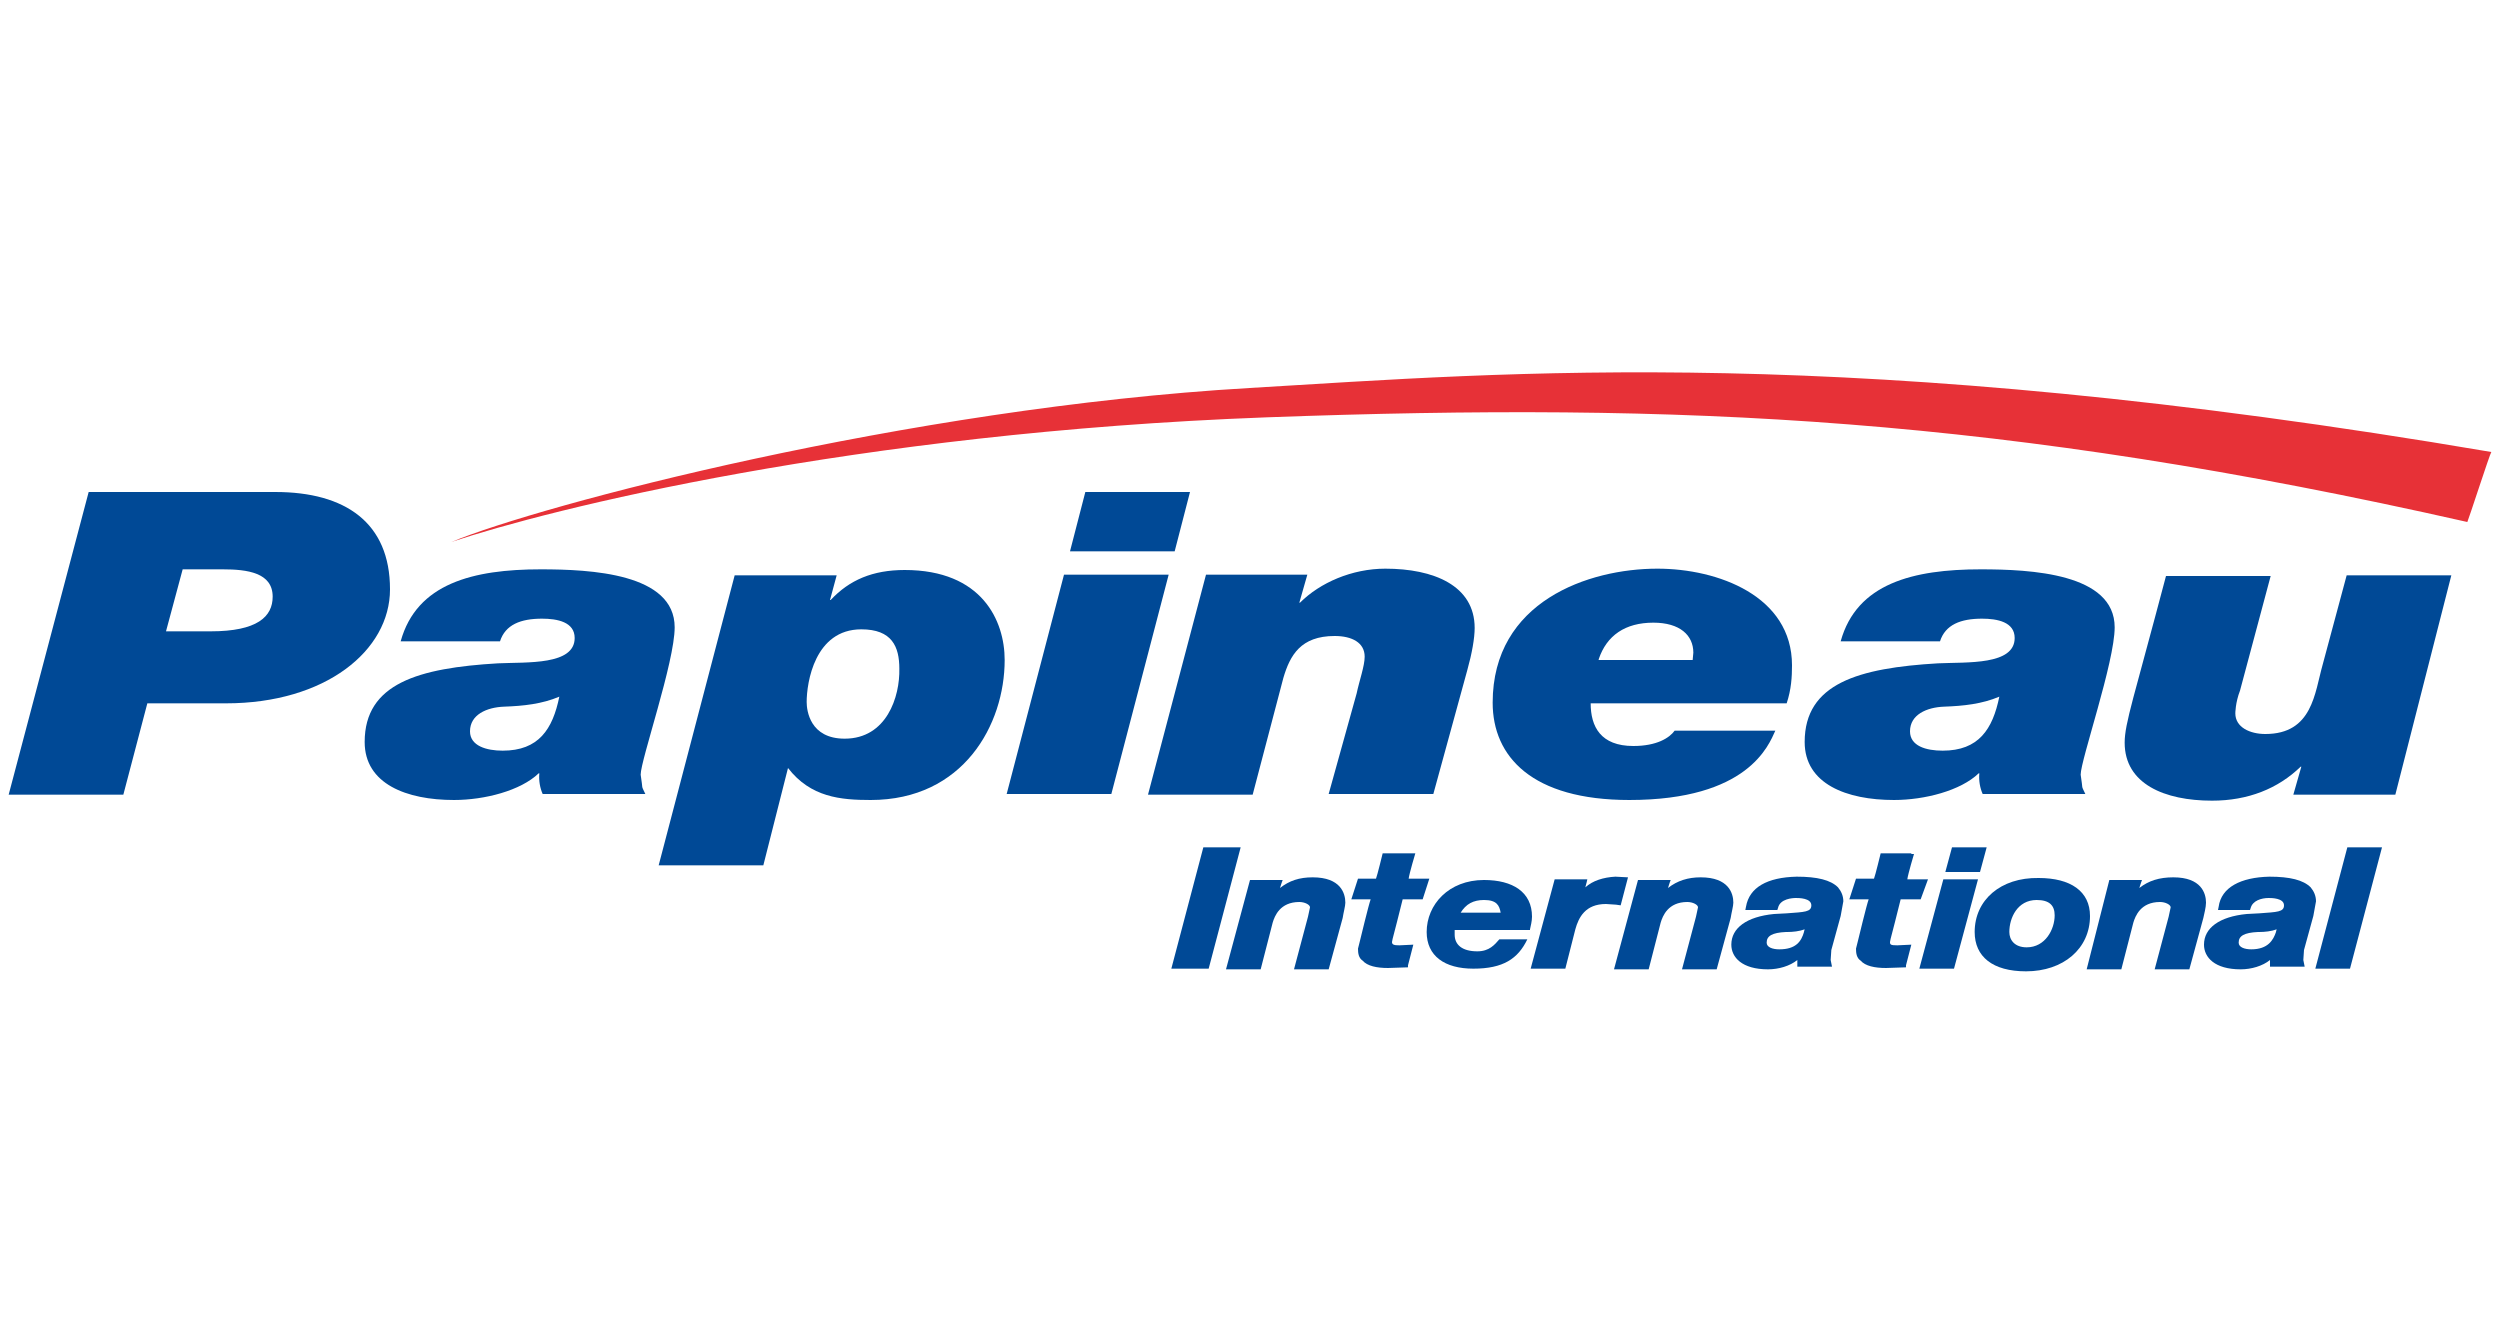
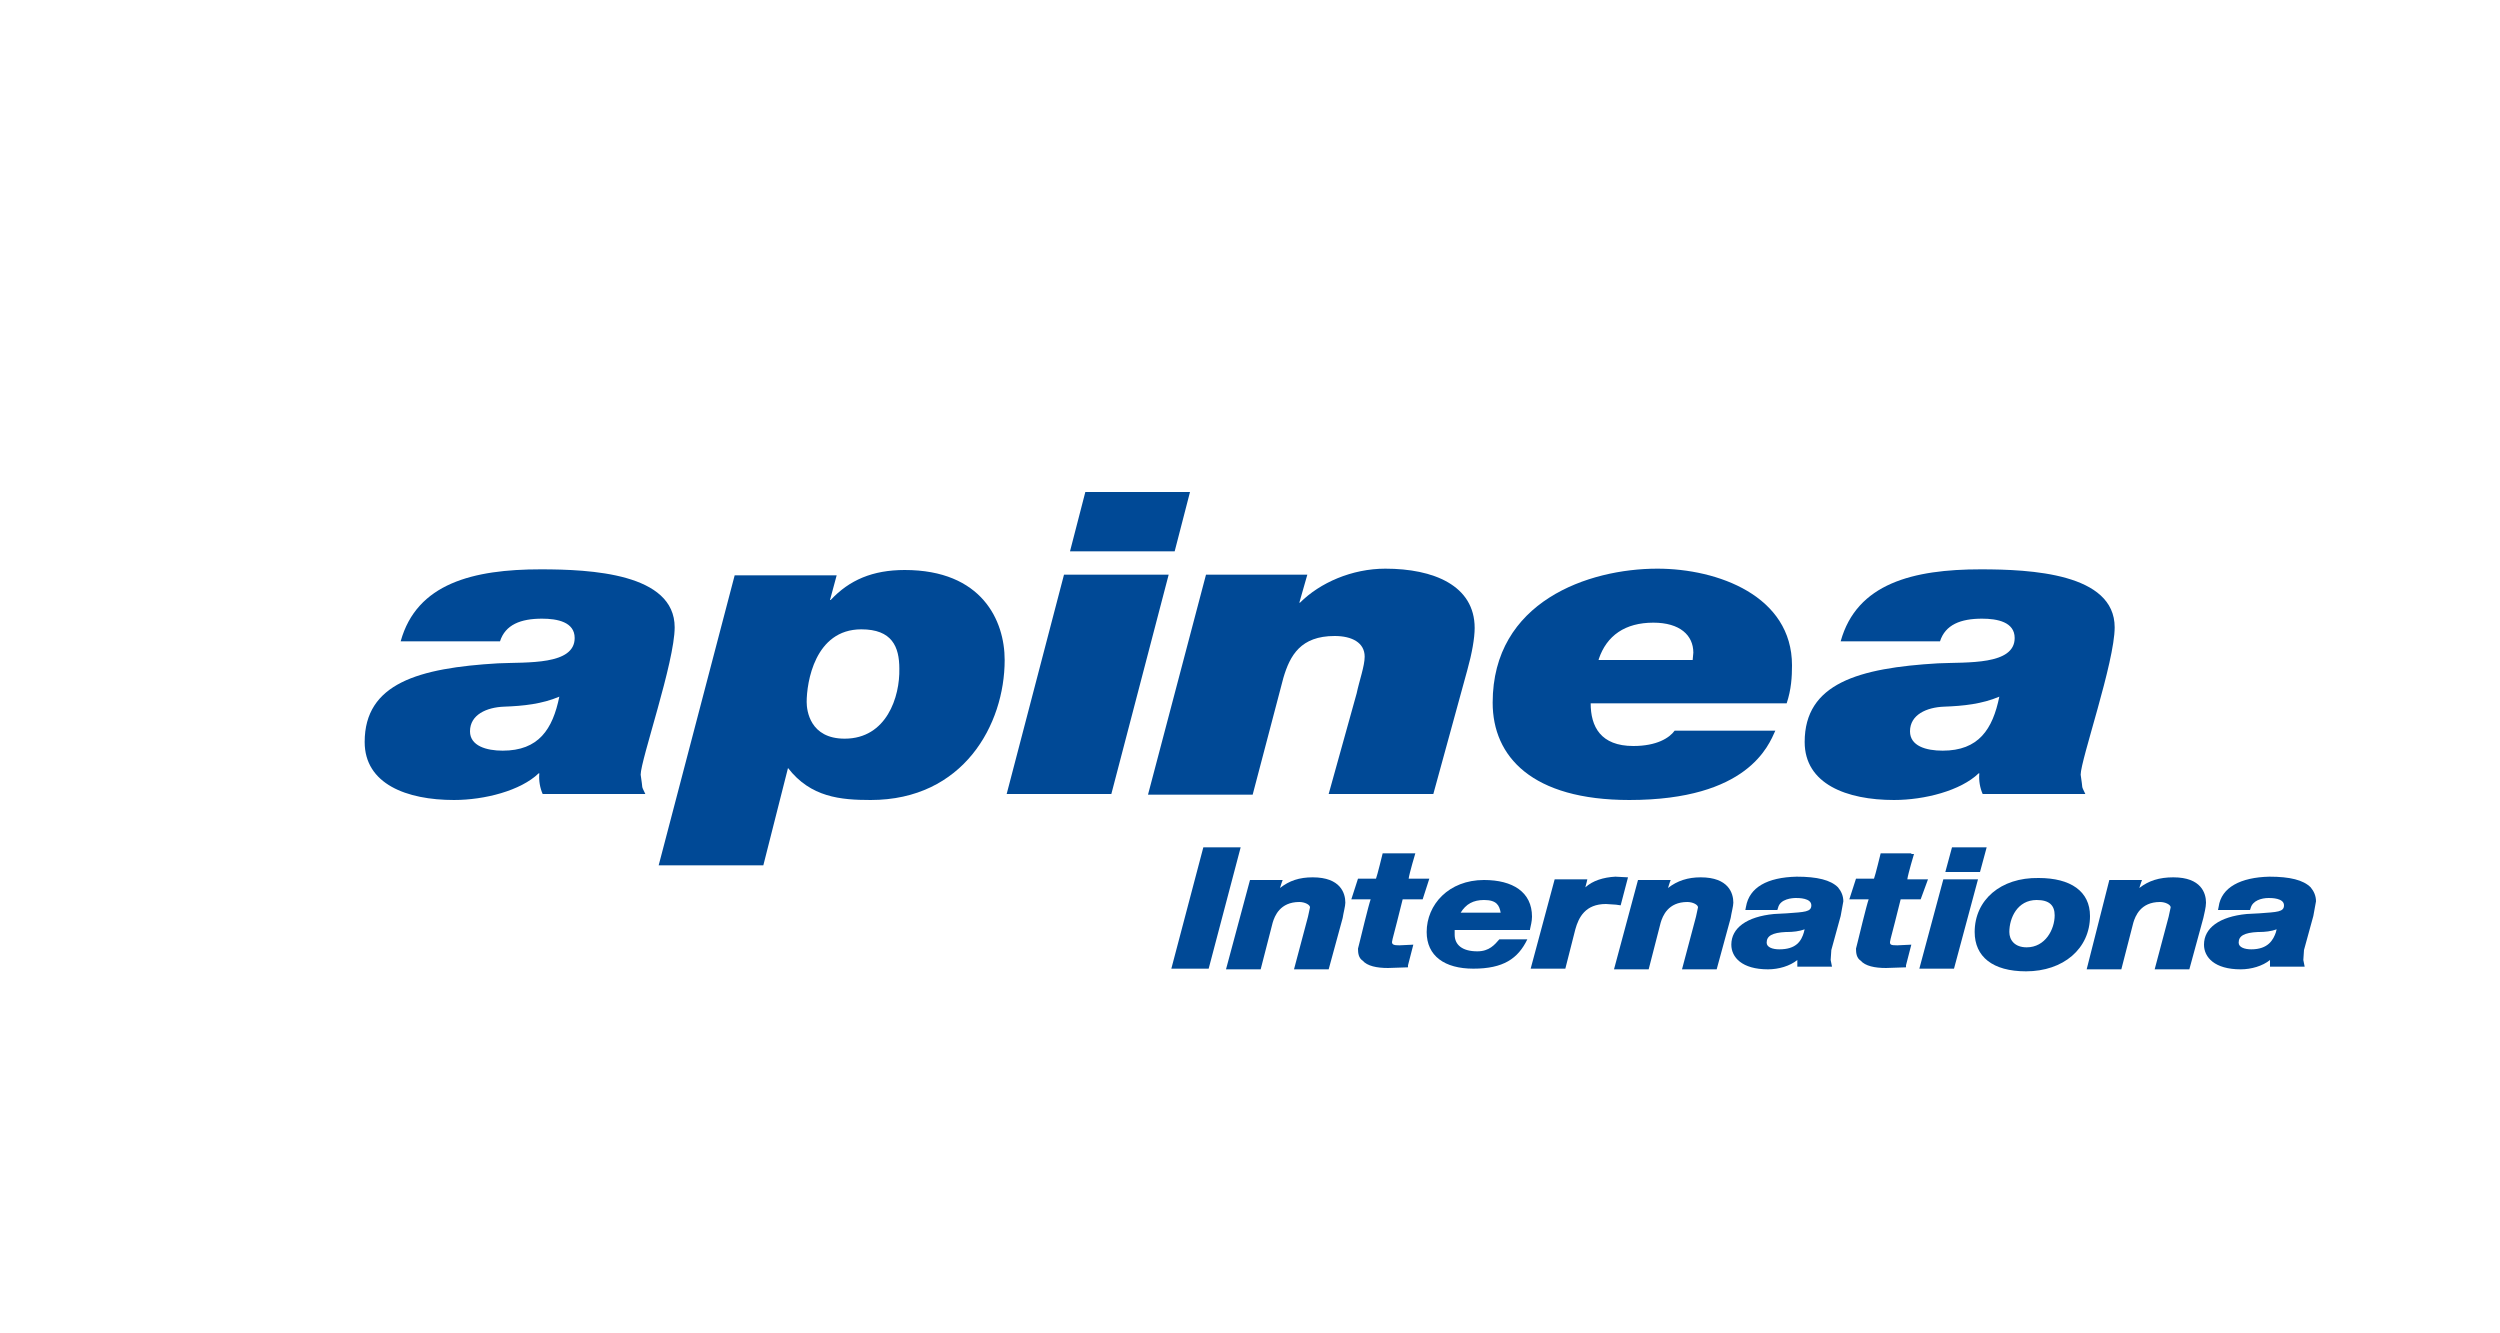
<svg xmlns="http://www.w3.org/2000/svg" version="1.1" id="Layer_1" x="0px" y="0px" viewBox="118.5 296 375 200" enable-background="new 118.5 296 375 200" xml:space="preserve">
  <g>
-     <path fill="#E73137" d="M305.9,354.2c-51.4,3-106.5,17.6-119.7,23.1c14.6-4.9,60.4-16.4,122.3-18.7c62.7-2.3,110.2-0.1,180.1,15.7   c0.1-0.1,3.4-10.3,3.6-10.5C395.8,347.4,344.8,351.9,305.9,354.2z" />
    <g>
-       <path fill="#004996" d="M145.9,381.4h6c3.7,0,7.5,0.5,7.5,4.1c0,3-2.3,5.2-9.3,5.2h-6.7L145.9,381.4z M119.8,415.2h17.2l3.6-13.7    h11.8c14.9,0,24.6-7.9,24.6-17.1c0-10-6.7-14.6-17.2-14.6h-28L119.8,415.2z" />
      <path fill="#004996" d="M189,405.7c0-2.5,2.5-3.6,5.1-3.7c2.9-0.1,5.7-0.4,8.3-1.5c-1,4.9-3.1,8.1-8.5,8.1    C191.5,408.6,189,407.9,189,405.7z M193.5,392.2c0.8-2.5,3.1-3.4,6.3-3.4c2.3,0,4.9,0.5,4.9,2.9c0,4.1-7.1,3.6-11.5,3.8    c-11.9,0.7-20,3-20,11.8c0,6.3,6.3,8.7,13.4,8.7c4.6,0,10-1.4,12.7-4h0.1c-0.1,1.1,0.1,2.2,0.5,3.1h15.4c-0.7-1.5-0.3-0.4-0.7-2.9    c0-2.2,5.1-16.9,5.1-22.1c0-8.1-12.6-8.7-20.1-8.7c-10.1,0-18.6,2.1-21,10.8C178.8,392.2,193.5,392.2,193.5,392.2z" />
      <path fill="#004996" d="M245.2,406.8c-5.2,0-5.7-4.2-5.7-5.5c0-2.9,1.2-10.9,8.2-10.9c4.6,0,5.7,2.6,5.7,5.9    C253.5,400.5,251.5,406.8,245.2,406.8z M217.3,425.8H233l3.7-14.6c3.4,4.4,7.9,4.8,12.4,4.8c13.9,0,20.1-11.3,20.1-21    c0-5.9-3.4-13.5-15-13.5c-4.8,0-8.3,1.5-11.1,4.5H243l1-3.7h-15.3L217.3,425.8z" />
      <path fill="#004996" d="M278.1,382.2h15.7l-8.6,32.9h-15.7L278.1,382.2z M294.7,378.7h-15.7l2.3-8.9H297L294.7,378.7z" />
      <path fill="#004996" d="M299.4,382.2h15.2l-1.2,4.2h0.1c3-3,7.8-5.1,12.8-5.1c7.2,0,13.4,2.5,13.4,8.9c0,1.5-0.4,3.8-1.1,6.3    l-5.1,18.6h-15.7L322,400c0.4-1.9,1.2-4.1,1.2-5.5c0-2.1-1.9-3.1-4.5-3.1c-5.1,0-6.7,2.9-7.7,6.3l-4.6,17.5h-15.7L299.4,382.2z" />
      <path fill="#004996" d="M358.3,394.9c1.2-3.6,4-5.5,8.2-5.5c4,0,6,1.9,6,4.5c0,0.3-0.1,0.8-0.1,1.1h-14.1V394.9z M369.7,405.6    c-0.8,1.1-2.7,2.3-6.2,2.3c-4.9,0-6.4-2.9-6.4-6.4h29.4c0.7-2.1,0.8-4,0.8-5.7c0-10.4-11.1-14.5-20.2-14.5    c-10.3,0-24.7,4.9-24.7,20.1c0,8.1,5.9,14.6,20.5,14.6c17.8,0,20.9-8.2,21.9-10.4H369.7z" />
      <path fill="#004996" d="M405,405.7c0-2.5,2.5-3.6,5.1-3.7c2.9-0.1,5.7-0.4,8.3-1.5c-1,4.9-3.1,8.1-8.5,8.1    C407.4,408.6,405,407.9,405,405.7z M409.5,392.2c0.8-2.5,3.1-3.4,6.3-3.4c2.3,0,4.9,0.5,4.9,2.9c0,4.1-7.1,3.6-11.5,3.8    c-11.9,0.7-20,3-20,11.8c0,6.3,6.3,8.7,13.4,8.7c4.6,0,10-1.4,12.7-4h0.1c-0.1,1.1,0.1,2.2,0.5,3.1h15.4c-0.7-1.5-0.3-0.4-0.7-2.9    c0-2.2,5.1-16.9,5.1-22.1c0-8.1-12.6-8.7-20.1-8.7c-10.1,0-18.6,2.1-21,10.8C394.7,392.2,409.5,392.2,409.5,392.2z" />
-       <path fill="#004996" d="M477.8,415.2h-15.3l1.2-4.2h-0.1c-3.4,3.3-7.9,5.1-13.3,5.1c-7.1,0-13.1-2.5-13.1-8.7    c0-2.9,1.4-6.8,6.2-25h15.7l-4.6,17.2c-0.7,1.8-0.7,3.4-0.7,3.4c0,2.1,2.2,3.1,4.5,3.1c7.1,0,7.4-6.2,8.6-10.4l3.6-13.4h15.7    L477.8,415.2z" />
    </g>
    <g>
      <path fill="#004996" d="M304.1,423.1H299l-4.8,18.2h5.6l4.8-18.2C304.6,423.1,304.1,423.1,304.1,423.1z" />
      <path fill="#004996" d="M310.5,429.2c0.1-0.4,0.4-1.2,0.4-1.2H306l-3.6,13.4h5.2l1.8-7c0.3-1,1.1-3.1,4-3.1c0.8,0,1.6,0.4,1.6,0.8    l-0.3,1.4l-2.1,7.9h5.2l2.1-7.7c0.1-0.7,0.4-1.8,0.4-2.3c0-1.4-0.7-3.8-4.9-3.8C313.4,427.6,311.9,428.1,310.5,429.2z" />
      <path fill="#004996" d="M330.5,424h-4.6c0,0-0.8,3.3-1,3.8c-0.5,0-2.7,0-2.7,0l-1,3.1c0,0,2.2,0,2.9,0c-0.3,0.8-1.6,6.2-1.6,6.2    l-0.3,1.2c0,0.7,0.1,1.4,0.7,1.8c0.7,0.8,2.1,1.1,3.8,1.1l3-0.1v-0.3l0.8-3.1l-2.1,0.1c-0.8,0-1.1-0.1-1.1-0.5l0.1-0.5    c0,0,1.2-4.6,1.5-5.9c0.5,0,3,0,3,0l1-3.1c0,0-2.3,0-3.1,0c0.1-0.8,1-3.8,1-3.8h-0.3V424z" />
      <path fill="#004996" d="M356.3,429.1c0.1-0.3,0.3-1.2,0.3-1.2h-4.9l-3.6,13.4h5.2l1.5-5.9c0.5-1.8,1.5-3.8,4.6-3.8l1.5,0.1    l0.7,0.1l1.1-4.2l-1.9-0.1C359,427.6,357.4,428.1,356.3,429.1z" />
      <path fill="#004996" d="M368.7,429.2c0.1-0.4,0.4-1.2,0.4-1.2h-4.9l-3.6,13.4h5.2l1.8-7c0.3-1,1.1-3.1,4-3.1    c0.8,0,1.6,0.4,1.6,0.8l-0.3,1.4l-2.1,7.9h5.2l2.1-7.7c0.1-0.7,0.4-1.8,0.4-2.3c0-1.4-0.7-3.8-4.9-3.8    C371.7,427.6,370.1,428.1,368.7,429.2z" />
      <path fill="#004996" d="M405.2,424h-4.6c0,0-0.8,3.3-1,3.8c-0.5,0-2.7,0-2.7,0l-1,3.1c0,0,2.2,0,2.9,0c-0.3,0.8-1.6,6.2-1.6,6.2    l-0.3,1.2c0,0.7,0.1,1.4,0.7,1.8c0.7,0.8,2.1,1.1,3.8,1.1l3-0.1v-0.3l0.8-3.1l-2.1,0.1c-1,0-1.1-0.1-1.1-0.5l0.1-0.5    c0,0,1.2-4.6,1.5-5.9c0.5,0,3,0,3,0l1.1-3c0,0-2.3,0-3.1,0c0.1-0.8,1-3.8,1-3.8H405.2z" />
      <path fill="#004996" d="M414.7,427.9H410l-3.6,13.4h5.2l3.6-13.4C415.2,427.9,414.7,427.9,414.7,427.9z" />
      <path fill="#004996" d="M415.9,423.1h-4.6l-1,3.7h5.2l1-3.7H415.9z" />
      <path fill="#004996" d="M439.4,429.2c0.1-0.4,0.4-1.2,0.4-1.2h-4.9l-3.4,13.4h5.2l1.8-7c0.3-1,1.1-3.1,4-3.1    c0.8,0,1.6,0.4,1.6,0.8l-0.3,1.4l-2.1,7.9h5.2l2.1-7.7c0.1-0.5,0.4-1.6,0.4-2.3c0-1.4-0.7-3.8-4.9-3.8    C442.4,427.6,440.8,428.1,439.4,429.2z" />
-       <path fill="#004996" d="M475.2,423.1h-4.6l-4.8,18.2h5.2l4.8-18.2C475.8,423.1,475.2,423.1,475.2,423.1z" />
      <path fill="#004996" d="M451.3,432l-0.1,0.5h4.8l0.1-0.3c0.3-1.1,1.6-1.5,2.7-1.5c0.4,0,2.3,0,2.3,1.1c0,1-1,1-3.7,1.2l-1.9,0.1    c-4.1,0.4-6.4,2.1-6.4,4.6c0,1.9,1.6,3.7,5.5,3.7c1.6,0,3.3-0.5,4.4-1.4c0,0.3,0,1,0,1h5.2l-0.1-0.5l-0.1-0.5l0.1-1.5l1.4-5.1    l0.4-2.2c0-0.8-0.3-1.5-0.8-2.1c-1.1-1.1-3.1-1.6-6.2-1.6C454.6,427.6,451.7,429.1,451.3,432z M457.4,435.8c0.8,0,1.8-0.1,2.6-0.4    c-0.1,0.3-0.1,0.4-0.1,0.4l0,0c-0.4,1.2-1.2,2.6-3.7,2.6c-1,0-1.9-0.3-1.9-1c0-1,0.8-1.5,2.9-1.6H457.4z" />
      <path fill="#004996" d="M414.7,435.8c0,3.7,2.7,5.9,7.7,5.9c5.6,0,9.6-3.4,9.6-8.3c0-3.7-2.9-5.7-7.7-5.7    C418.6,427.6,414.7,431,414.7,435.8z M419.9,435.8c0-2.1,1.2-4.8,4.1-4.8c1.9,0,2.7,0.8,2.7,2.3c0,2.1-1.4,4.8-4.2,4.8    C420.7,438.1,419.9,437,419.9,435.8z" />
      <path fill="#004996" d="M380.4,432l-0.1,0.5h4.8l0.1-0.3c0.3-1.4,2.2-1.5,2.7-1.5c0.4,0,2.3,0,2.3,1.1c0,1-1,1-3.7,1.2l-1.9,0.1    c-4.1,0.4-6.4,2.1-6.4,4.6c0,1.9,1.6,3.7,5.5,3.7c1.6,0,3.3-0.5,4.4-1.4c0,0.3,0,1,0,1h5.2l-0.1-0.5l-0.1-0.5l0.1-1.5l1.4-5.1    l0.4-2.2c0-0.8-0.3-1.5-0.8-2.1c-1.1-1.1-3.1-1.6-6.2-1.6C383.6,427.6,380.9,429.1,380.4,432z M386.6,435.8c0.8,0,1.8-0.1,2.6-0.4    c-0.1,0.3-0.1,0.4-0.1,0.4c-0.4,1.4-1.2,2.6-3.7,2.6c-1,0-1.9-0.3-1.9-1c0-1,0.8-1.5,2.9-1.6C386.2,435.8,386.6,435.8,386.6,435.8    z" />
      <path fill="#004996" d="M348,435.4c0.1-0.5,0.3-1.2,0.3-1.9c0-3.7-2.9-5.5-7.2-5.5c-5.3,0-8.6,3.7-8.6,7.8c0,3.6,2.7,5.5,7,5.5    c4.5,0,6.7-1.5,8.1-4.4h-4.2c-0.7,0.8-1.5,1.8-3.3,1.8c-2.3,0-3.4-1-3.4-2.5c0-0.1,0-0.4,0-0.7H348V435.4z M341.1,431    c1.9,0,2.3,0.8,2.5,1.9c-0.7,0-4.9,0-6,0C338.4,431.6,339.5,431,341.1,431z" />
    </g>
  </g>
  <rect x="-21.7" y="-198.3" fill="none" width="725.2" height="229.8" />
</svg>